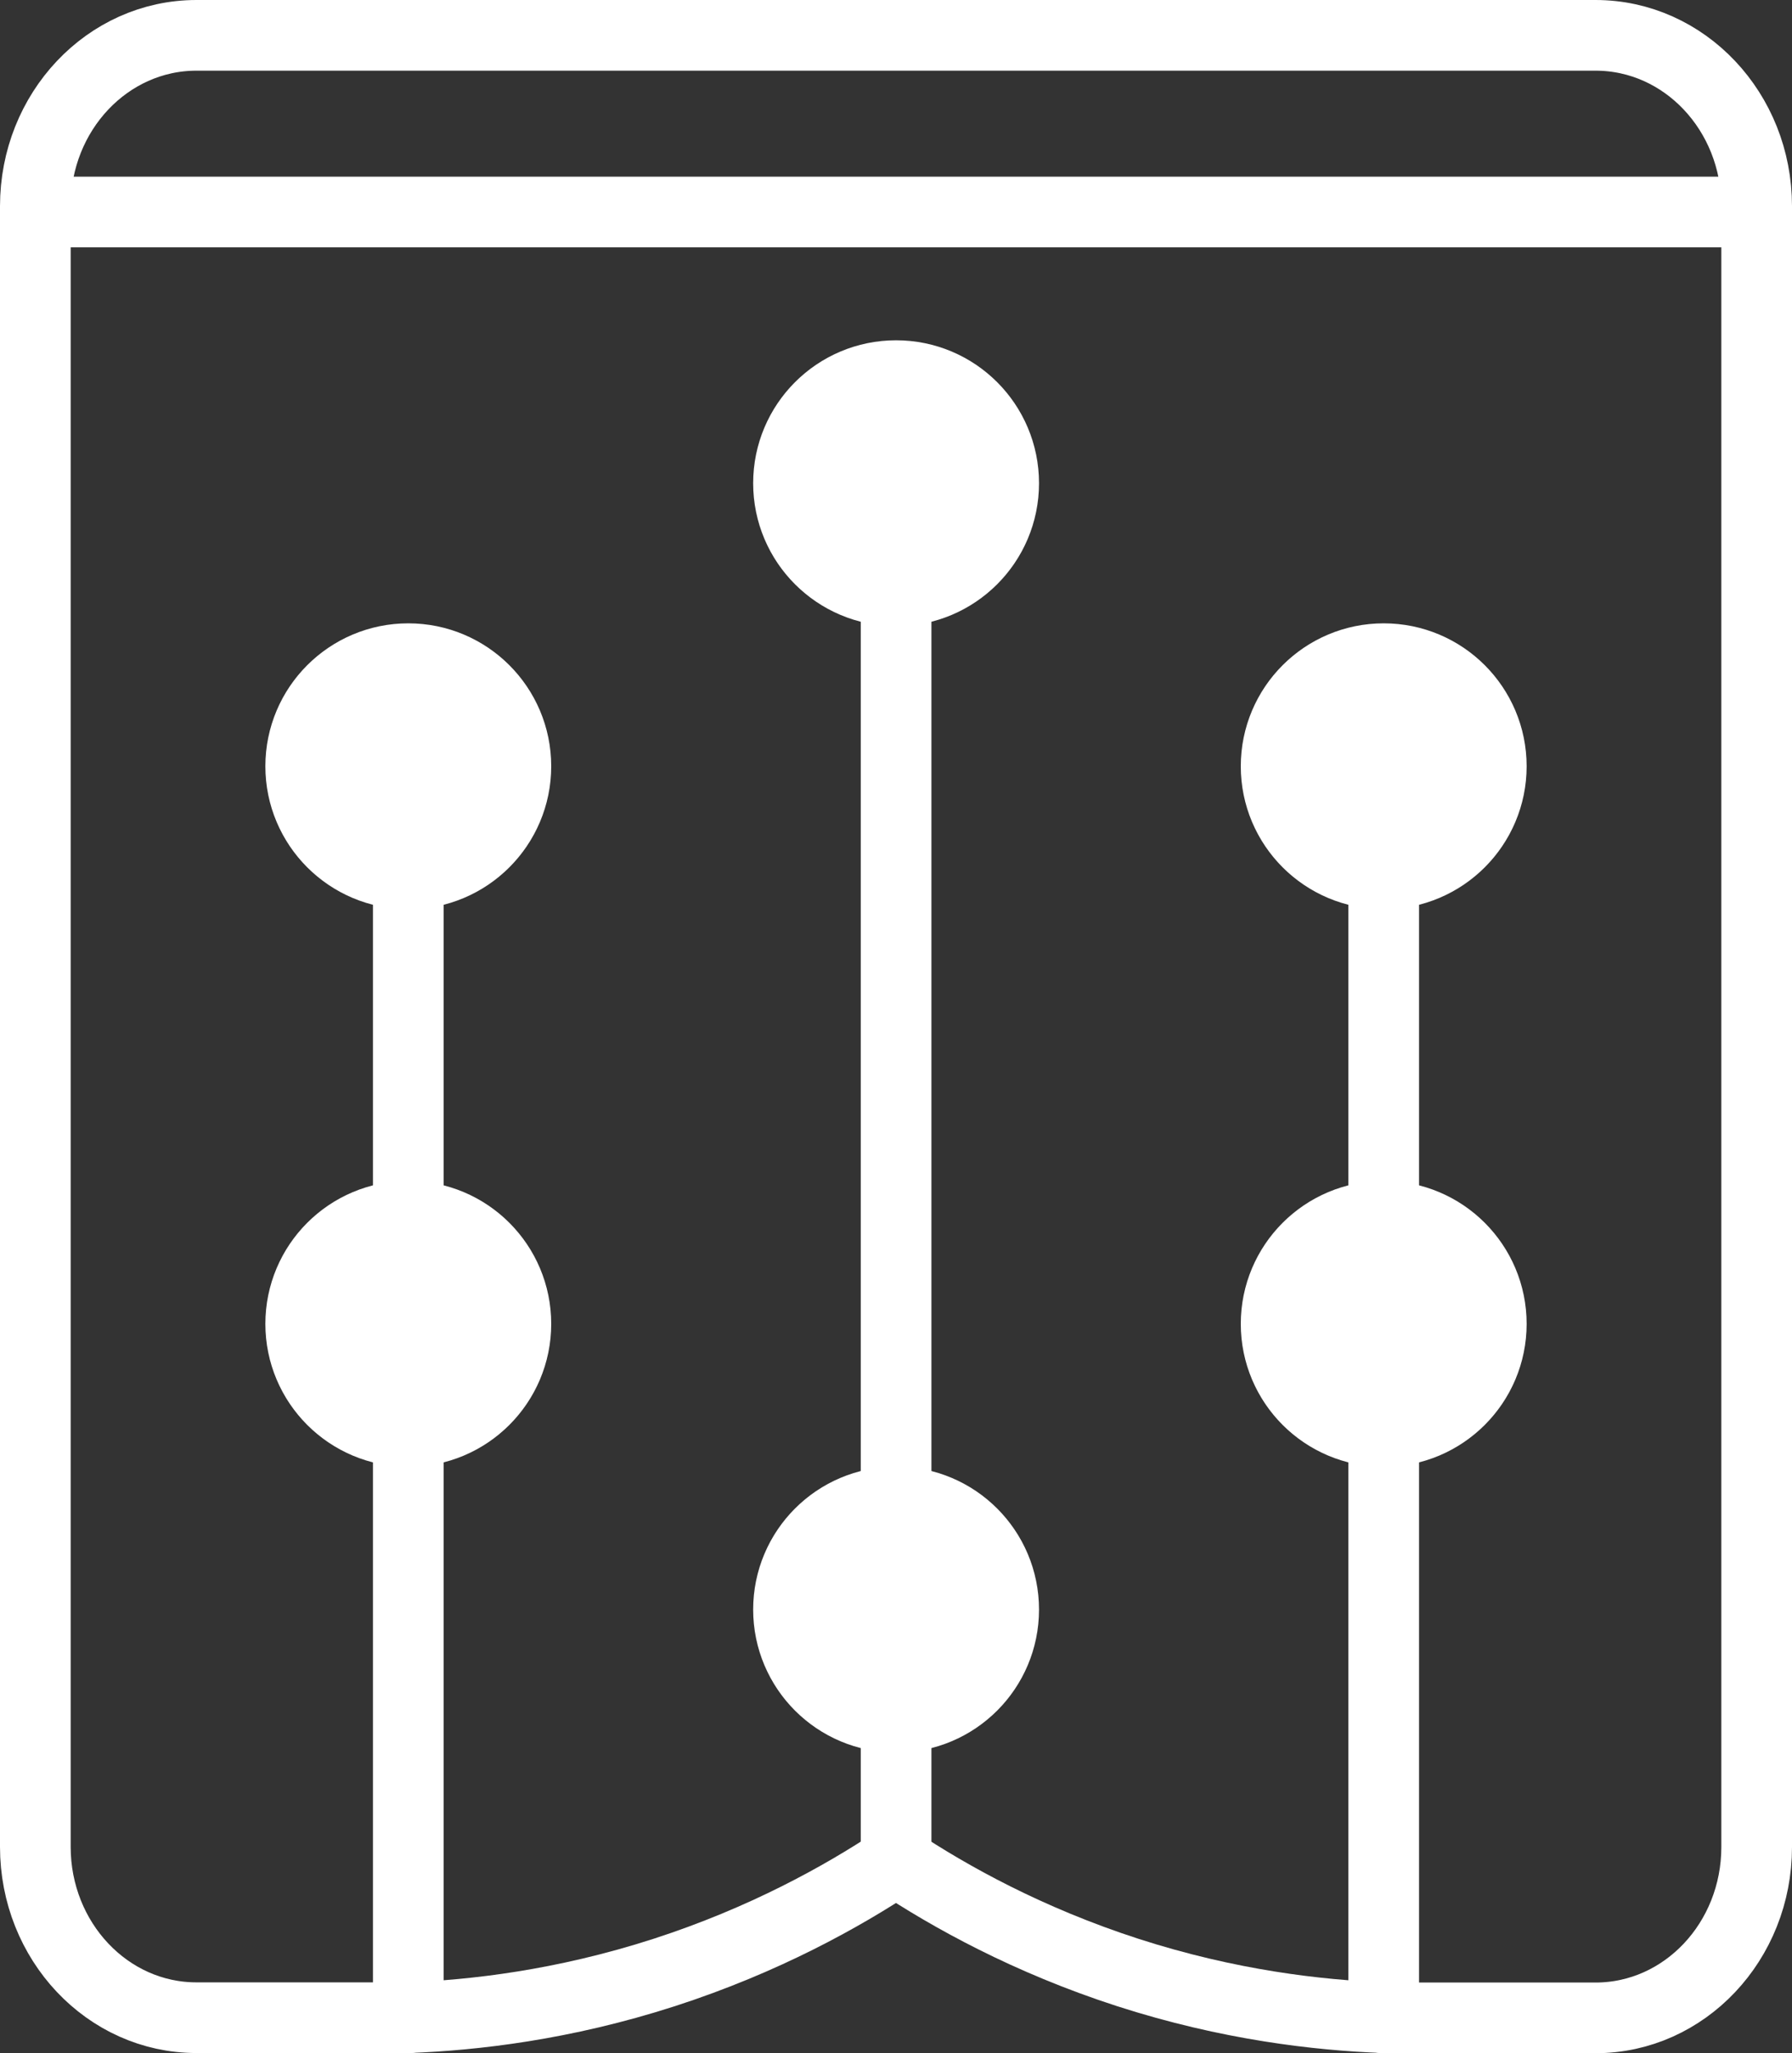
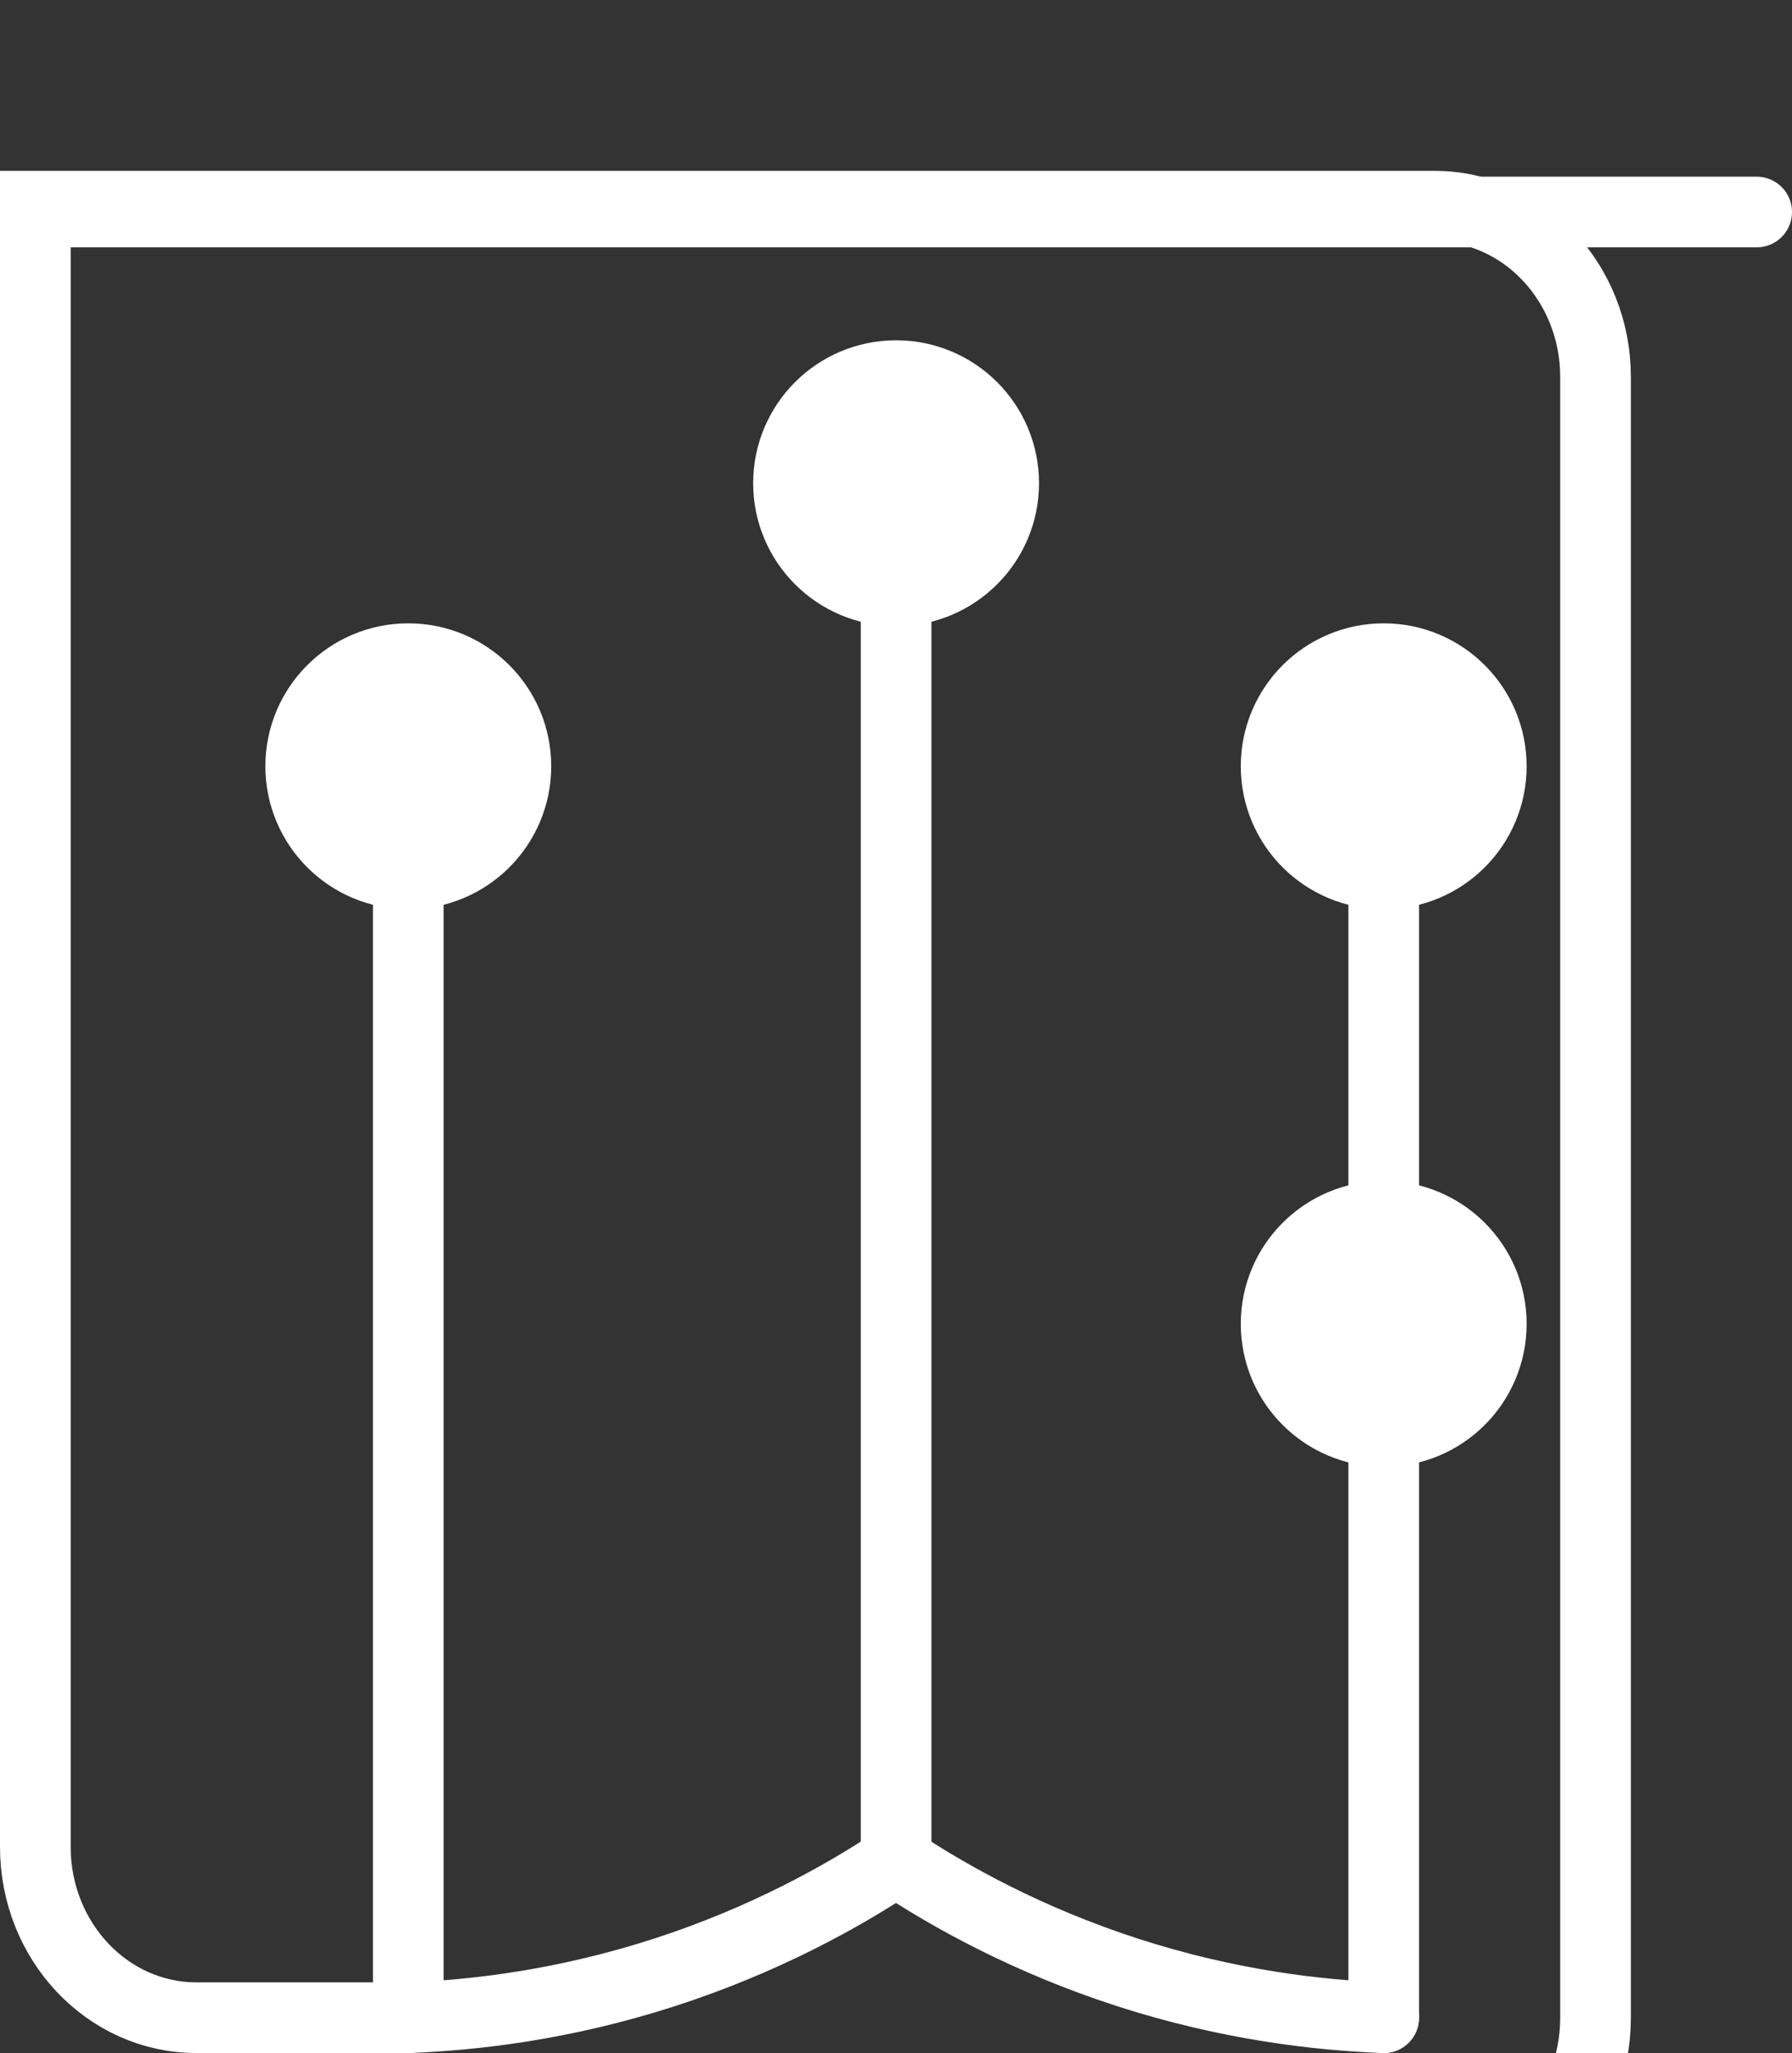
<svg xmlns="http://www.w3.org/2000/svg" id="Layer_2" data-name="Layer 2" viewBox="0 0 101.43 116.2">
  <rect x="0" y="0" width="101.43" height="116.2" fill="#333333" stroke="none" />
  <defs>
    <style>
      .cls-1 {
        fill: #fff;
        stroke-width: 7px;
      }

      .cls-1, .cls-2 {
        stroke: #fff;
        stroke-miterlimit: 10;
      }

      .cls-2 {
        fill: none;
        stroke-linecap: round;
        stroke-width: 4px;
      }
    </style>
  </defs>
  <g id="Layer_3" data-name="Layer 3">
    <circle class="cls-1" cx="50.72" cy="27.35" r="4.59" />
    <circle class="cls-1" cx="23.11" cy="43.37" r="4.59" />
-     <circle class="cls-1" cx="23.11" cy="74.93" r="4.59" />
-     <circle class="cls-1" cx="50.72" cy="91.1" r="4.59" />
    <circle class="cls-1" cx="78.32" cy="43.37" r="4.59" />
    <circle class="cls-1" cx="78.32" cy="74.93" r="4.59" />
    <line class="cls-2" x1="23.11" y1="43.37" x2="23.11" y2="114.2" />
    <line class="cls-2" x1="50.72" y1="27.35" x2="50.72" y2="105.33" />
    <line class="cls-2" x1="78.32" y1="43.37" x2="78.32" y2="114.2" />
-     <path class="cls-2" d="m23.11,114.2h-11.99c-5.04,0-9.12-4.33-9.12-9.67V11.67C2,6.33,6.08,2,11.12,2h79.19c5.04,0,9.12,4.33,9.12,9.67v92.87c0,5.34-4.08,9.67-9.12,9.67h-11.99" />
+     <path class="cls-2" d="m23.11,114.2h-11.99c-5.04,0-9.12-4.33-9.12-9.67V11.67h79.19c5.04,0,9.12,4.33,9.12,9.67v92.87c0,5.34-4.08,9.67-9.12,9.67h-11.99" />
    <path class="cls-2" d="m23.11,114.2c3.7-.14,8.76-.71,14.49-2.56,5.65-1.83,10.05-4.28,13.11-6.31" />
    <path class="cls-2" d="m78.32,114.2c-3.7-.14-8.76-.71-14.49-2.56-5.65-1.83-10.05-4.28-13.11-6.31" />
    <line class="cls-2" x1="2" y1="12" x2="99.43" y2="12" />
  </g>
</svg>